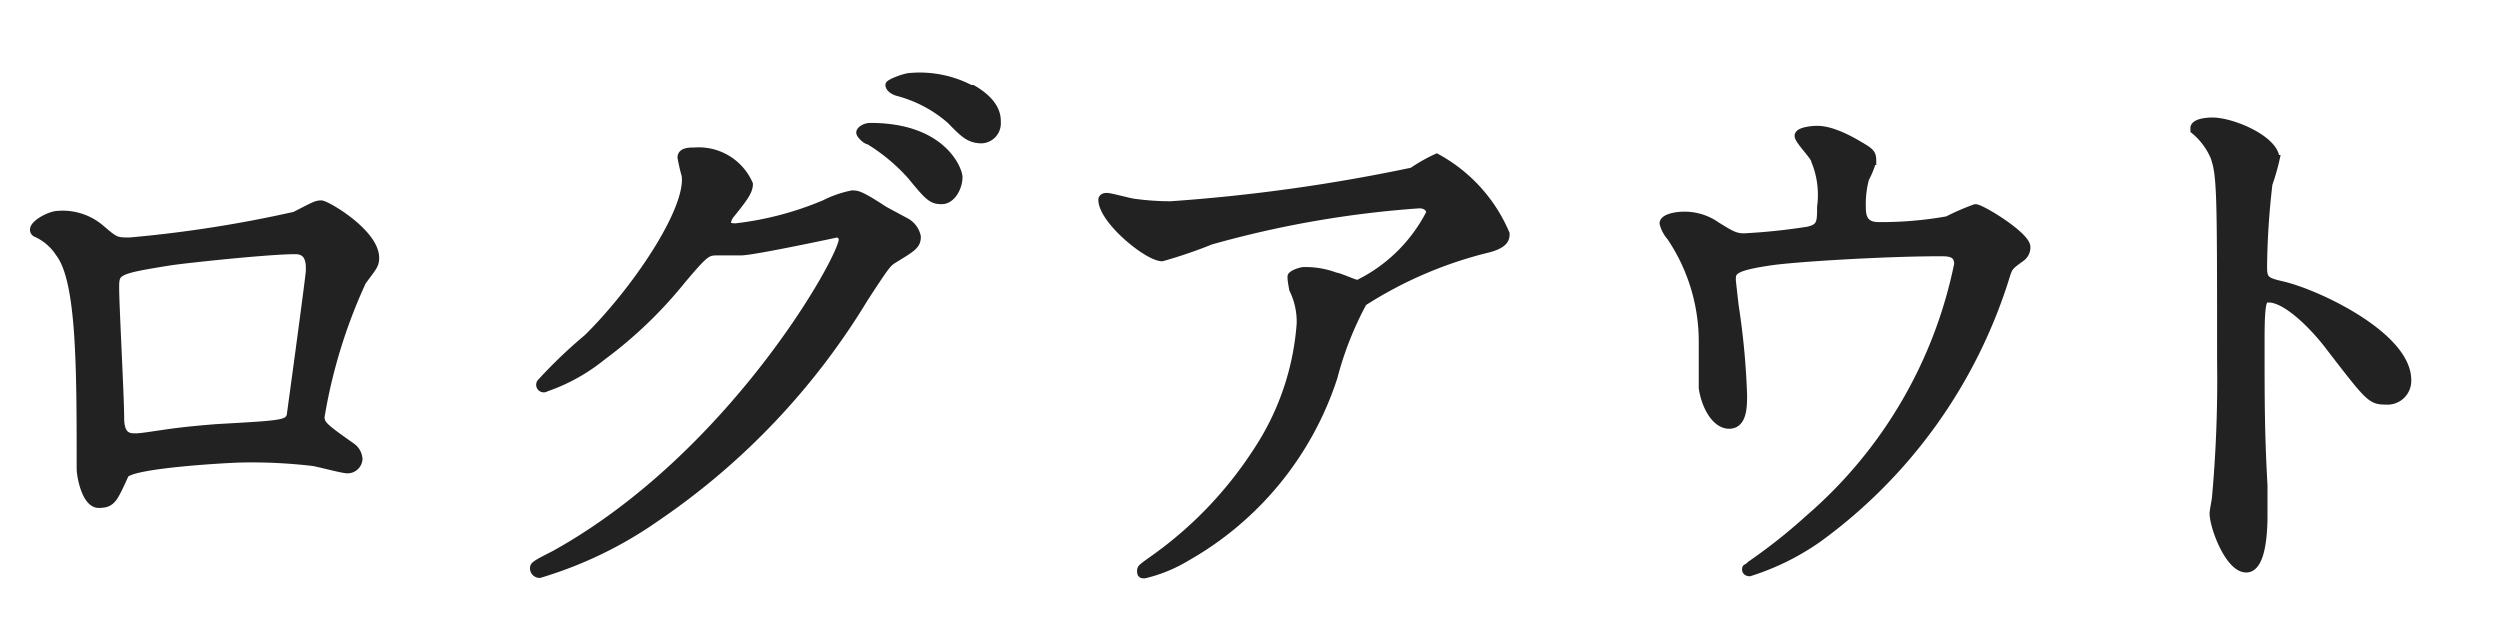
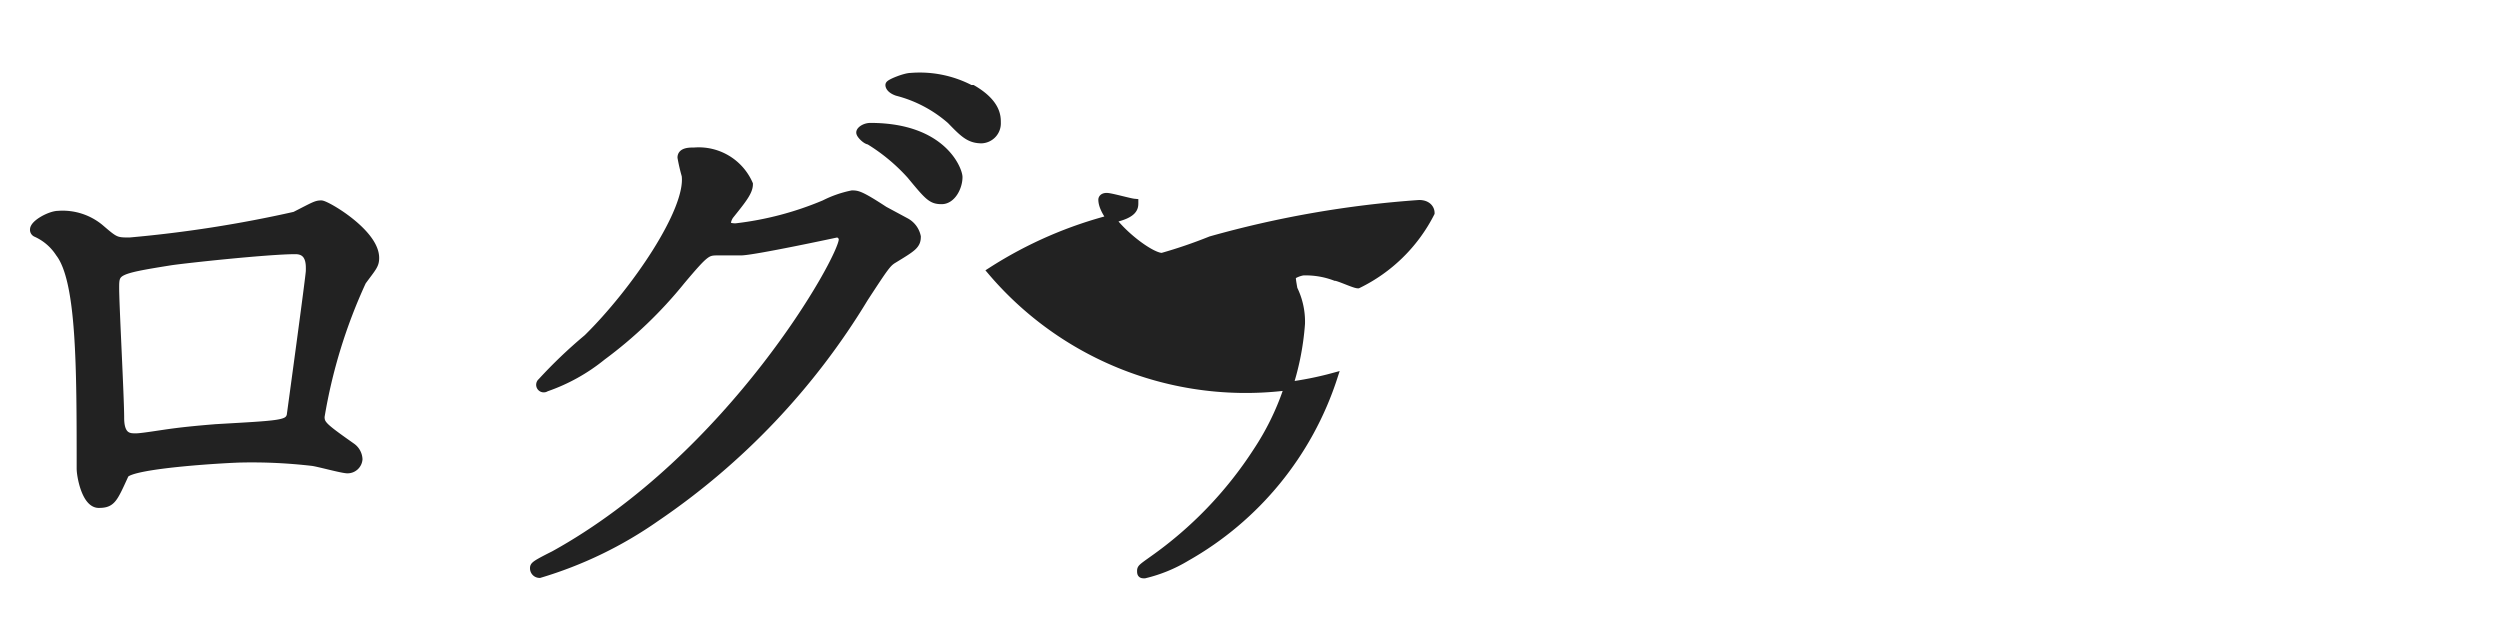
<svg xmlns="http://www.w3.org/2000/svg" id="レイヤー_1" data-name="レイヤー 1" width="60" height="15" viewBox="0 0 60 15">
  <title>txt-logout-pc</title>
  <path d="M7.08,5.18c.47-.24.51-.27.63-.27S9,5.59,9,6.19c0,.17-.06.22-.31.56a12.72,12.72,0,0,0-1,3.25c0,.19.07.25.75.73a.38.38,0,0,1,.16.29.26.26,0,0,1-.26.24c-.13,0-.73-.17-.86-.18A12.62,12.62,0,0,0,5.82,11c-.24,0-2.71.13-2.83.39-.27.59-.31.7-.62.7s-.43-.67-.43-.84c0-2.45,0-4.52-.51-5.18a1.3,1.3,0,0,0-.56-.48.08.08,0,0,1-.05-.08c0-.14.39-.35.58-.35a1.4,1.4,0,0,1,1,.32c.36.31.38.32.71.32A30.09,30.09,0,0,0,7.08,5.18Zm-3,1.09c-1.32.21-1.32.24-1.32.65s.12,2.62.12,3.11.25.47.39.47.6-.08.91-.12.63-.07,1-.1c1.56-.09,1.73-.09,1.8-.3,0,0,.46-3.36.46-3.48S7.47,6,7.09,6C6.43,6,4.4,6.22,4.08,6.27Z" style="fill:#222;stroke:#222;stroke-miterlimit:10;stroke-width:0.2px" />
  <path d="M16.36,3.78c0-.14.19-.14.31-.14a1.31,1.31,0,0,1,1.3.78c0,.17-.14.35-.42.7a.43.43,0,0,0-.11.23c0,.11.16.11.22.11a7.75,7.75,0,0,0,2.13-.56,2.6,2.6,0,0,1,.66-.23c.12,0,.19,0,.77.38l.52.28a.52.52,0,0,1,.26.35c0,.2-.1.26-.56.54-.15.09-.21.18-.7.93a17,17,0,0,1-5,5.27,9.68,9.68,0,0,1-2.79,1.35.13.13,0,0,1-.13-.13c0-.06,0-.08.48-.32,4.27-2.36,6.93-7.13,6.93-7.57a.15.15,0,0,0-.15-.15s-2,.43-2.3.43l-.54,0c-.27,0-.3,0-.89.7a10.32,10.32,0,0,1-1.9,1.82,4.41,4.41,0,0,1-1.35.75A.08.08,0,0,1,13,9.17a11.48,11.48,0,0,1,1.1-1.05C15.24,7,16.57,5.05,16.46,4.21A4.34,4.34,0,0,1,16.36,3.78ZM23,4.25c0,.24-.16.55-.4.55s-.31-.08-.74-.6a4.5,4.5,0,0,0-1-.83c-.07,0-.21-.14-.21-.19s.11-.13.24-.13C22.63,3.05,23,4.09,23,4.25Zm.34-2.11c.58.34.58.66.58.8a.38.38,0,0,1-.36.4c-.29,0-.43-.14-.74-.46a3.14,3.14,0,0,0-1.29-.68c-.14-.05-.18-.12-.18-.16s.37-.19.51-.19A2.62,2.62,0,0,1,23.29,2.14Z" style="fill:#222;stroke:#222;stroke-miterlimit:10;stroke-width:0.2px" />
-   <path d="M27.22,4.87a6.4,6.4,0,0,0,.88.06,42.3,42.3,0,0,0,5.8-.81,3.86,3.86,0,0,1,.58-.33,3.74,3.74,0,0,1,1.65,1.82c0,.1,0,.26-.49.37a9.9,9.9,0,0,0-2.93,1.27A8,8,0,0,0,32,9.05a7.69,7.69,0,0,1-3.53,4.32,3.51,3.51,0,0,1-1,.41c-.06,0-.08,0-.08-.07s0-.07.28-.27a9.47,9.47,0,0,0,2.5-2.6,6.38,6.38,0,0,0,1.05-3.07,1.77,1.77,0,0,0-.18-.83C31,6.72,31,6.69,31,6.64s.21-.13.29-.13a2,2,0,0,1,.76.13c.08,0,.46.18.54.18a3.84,3.84,0,0,0,1.74-1.71c0-.1-.08-.21-.27-.21a24.78,24.78,0,0,0-5,.87,11.57,11.57,0,0,1-1.17.4c-.34,0-1.43-.89-1.43-1.38,0,0,0-.06.1-.06S27.11,4.86,27.22,4.87Z" style="fill:#222;stroke:#222;stroke-miterlimit:10;stroke-width:0.2px" />
-   <path d="M43.39,5.54c.32-.07.32-.21.32-.57a2.17,2.17,0,0,0-.14-1.11c0-.1-.4-.49-.4-.6s.33-.14.43-.14.39,0,1,.36c.29.17.33.2.33.38a1.94,1.94,0,0,1-.17.42,2.39,2.39,0,0,0-.08.7c0,.24.06.45.41.45a9,9,0,0,0,1.65-.14A5.58,5.58,0,0,1,47.41,5c.14,0,1.22.66,1.22.93a.3.3,0,0,1-.14.26c-.25.18-.28.21-.34.39a12.24,12.24,0,0,1-4.52,6.34,6,6,0,0,1-1.64.81s-.08,0-.08-.06,0,0,.11-.11a13.36,13.36,0,0,0,1.4-1.11A10.94,10.94,0,0,0,47,6.34c0-.29-.24-.29-.44-.29-1.24,0-3.3.12-4,.21-1,.14-1,.25-1,.47,0,0,.06.55.07.62a17.88,17.88,0,0,1,.2,2.13c0,.27,0,.71-.33.71s-.57-.46-.63-.88c0-.07,0-1,0-1.12a4.5,4.5,0,0,0-.77-2.51.77.77,0,0,1-.17-.32c0-.11.25-.18.49-.18a1.32,1.32,0,0,1,.77.24c.35.22.46.28.67.28A14.76,14.76,0,0,0,43.39,5.54Z" style="fill:#222;stroke:#222;stroke-miterlimit:10;stroke-width:0.2px" />
-   <path d="M53.09,2.92c.51,0,1.52.45,1.52.9a5.08,5.08,0,0,1-.17.59,18.24,18.24,0,0,0-.13,2c0,.3.06.35.46.44.86.2,3,1.22,3,2.27a.47.47,0,0,1-.51.49c-.35,0-.39-.05-1.33-1.27-.39-.52-1.05-1.18-1.48-1.18-.14,0-.2,0-.2,1,0,1.48,0,2.23.07,3.49,0,.15,0,.5,0,.71s0,1.28-.41,1.28-.78-1-.78-1.32c0-.06.06-.35.06-.41a31.25,31.25,0,0,0,.12-3.25c0-4,0-4.45-.16-4.9a1.69,1.69,0,0,0-.48-.64l0-.06C52.71,2.92,53.08,2.92,53.09,2.92Z" style="fill:#222;stroke:#222;stroke-miterlimit:10;stroke-width:0.2px" />
+   <path d="M27.22,4.87c0,.1,0,.26-.49.37a9.9,9.9,0,0,0-2.93,1.27A8,8,0,0,0,32,9.05a7.69,7.69,0,0,1-3.53,4.32,3.51,3.51,0,0,1-1,.41c-.06,0-.08,0-.08-.07s0-.07.28-.27a9.47,9.47,0,0,0,2.5-2.6,6.38,6.38,0,0,0,1.05-3.07,1.77,1.77,0,0,0-.18-.83C31,6.72,31,6.69,31,6.64s.21-.13.29-.13a2,2,0,0,1,.76.13c.08,0,.46.18.54.18a3.84,3.84,0,0,0,1.74-1.71c0-.1-.08-.21-.27-.21a24.78,24.78,0,0,0-5,.87,11.57,11.57,0,0,1-1.17.4c-.34,0-1.43-.89-1.43-1.38,0,0,0-.06.1-.06S27.11,4.86,27.22,4.87Z" style="fill:#222;stroke:#222;stroke-miterlimit:10;stroke-width:0.2px" />
</svg>